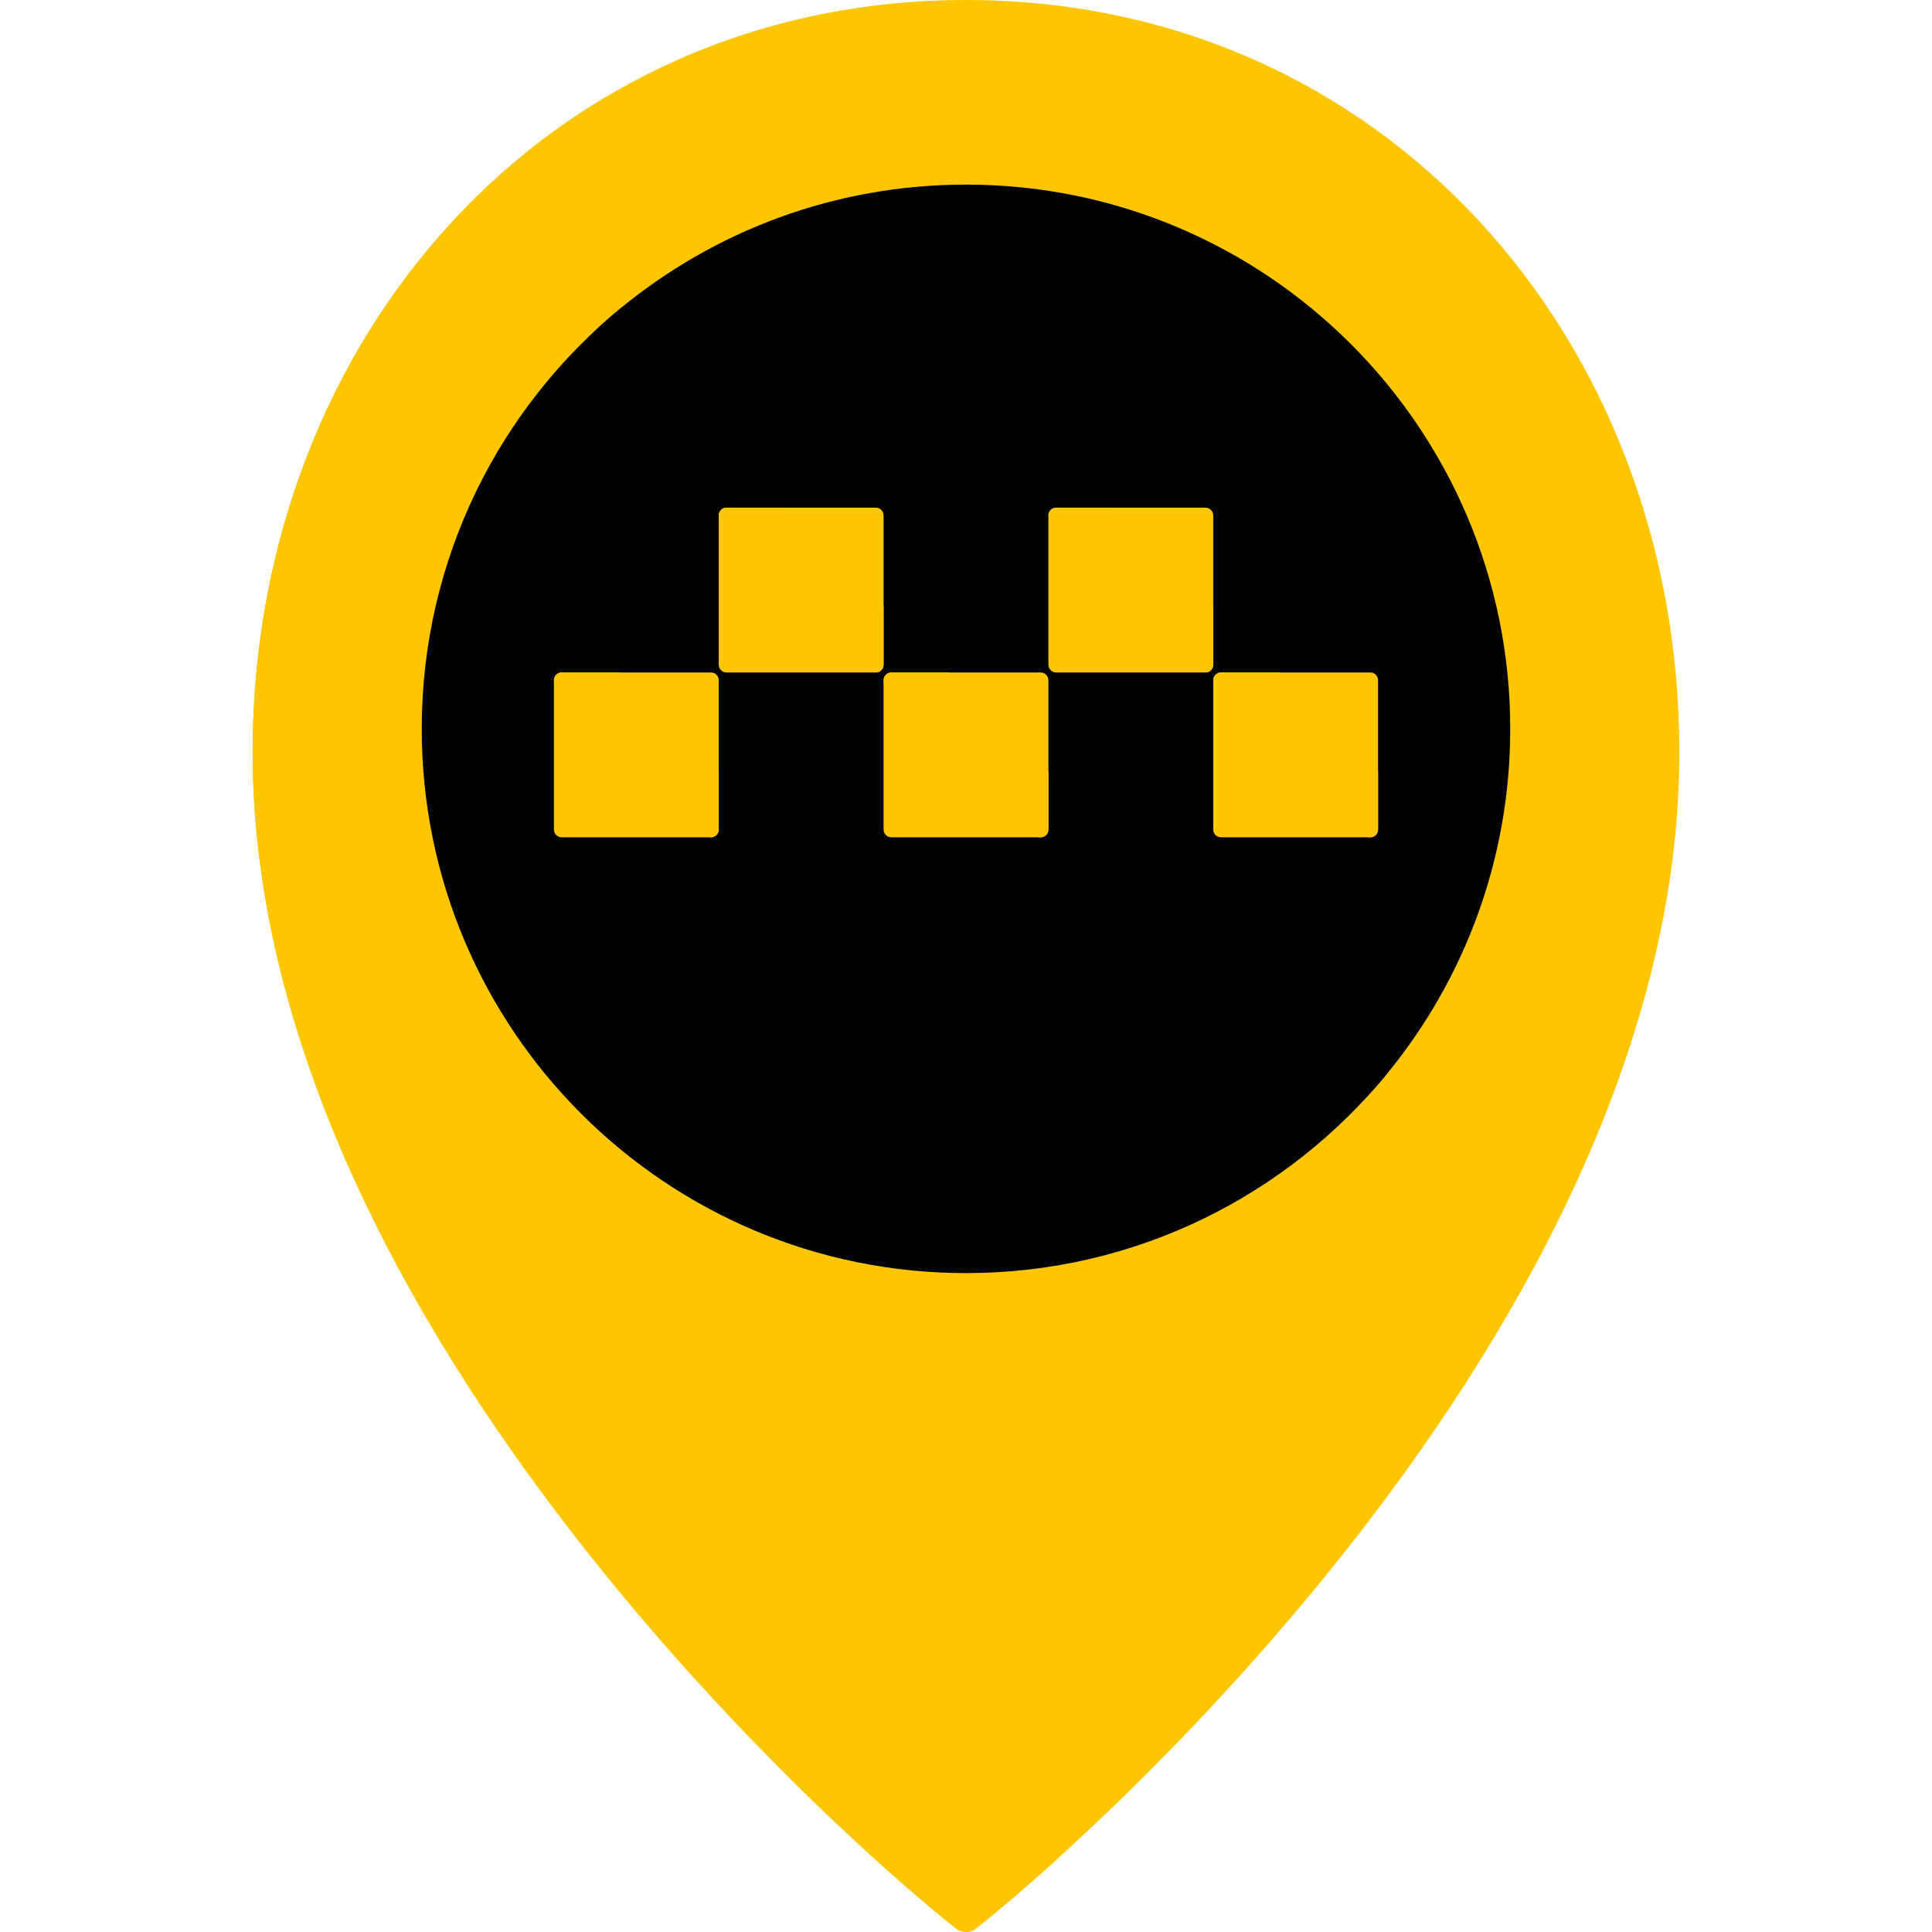
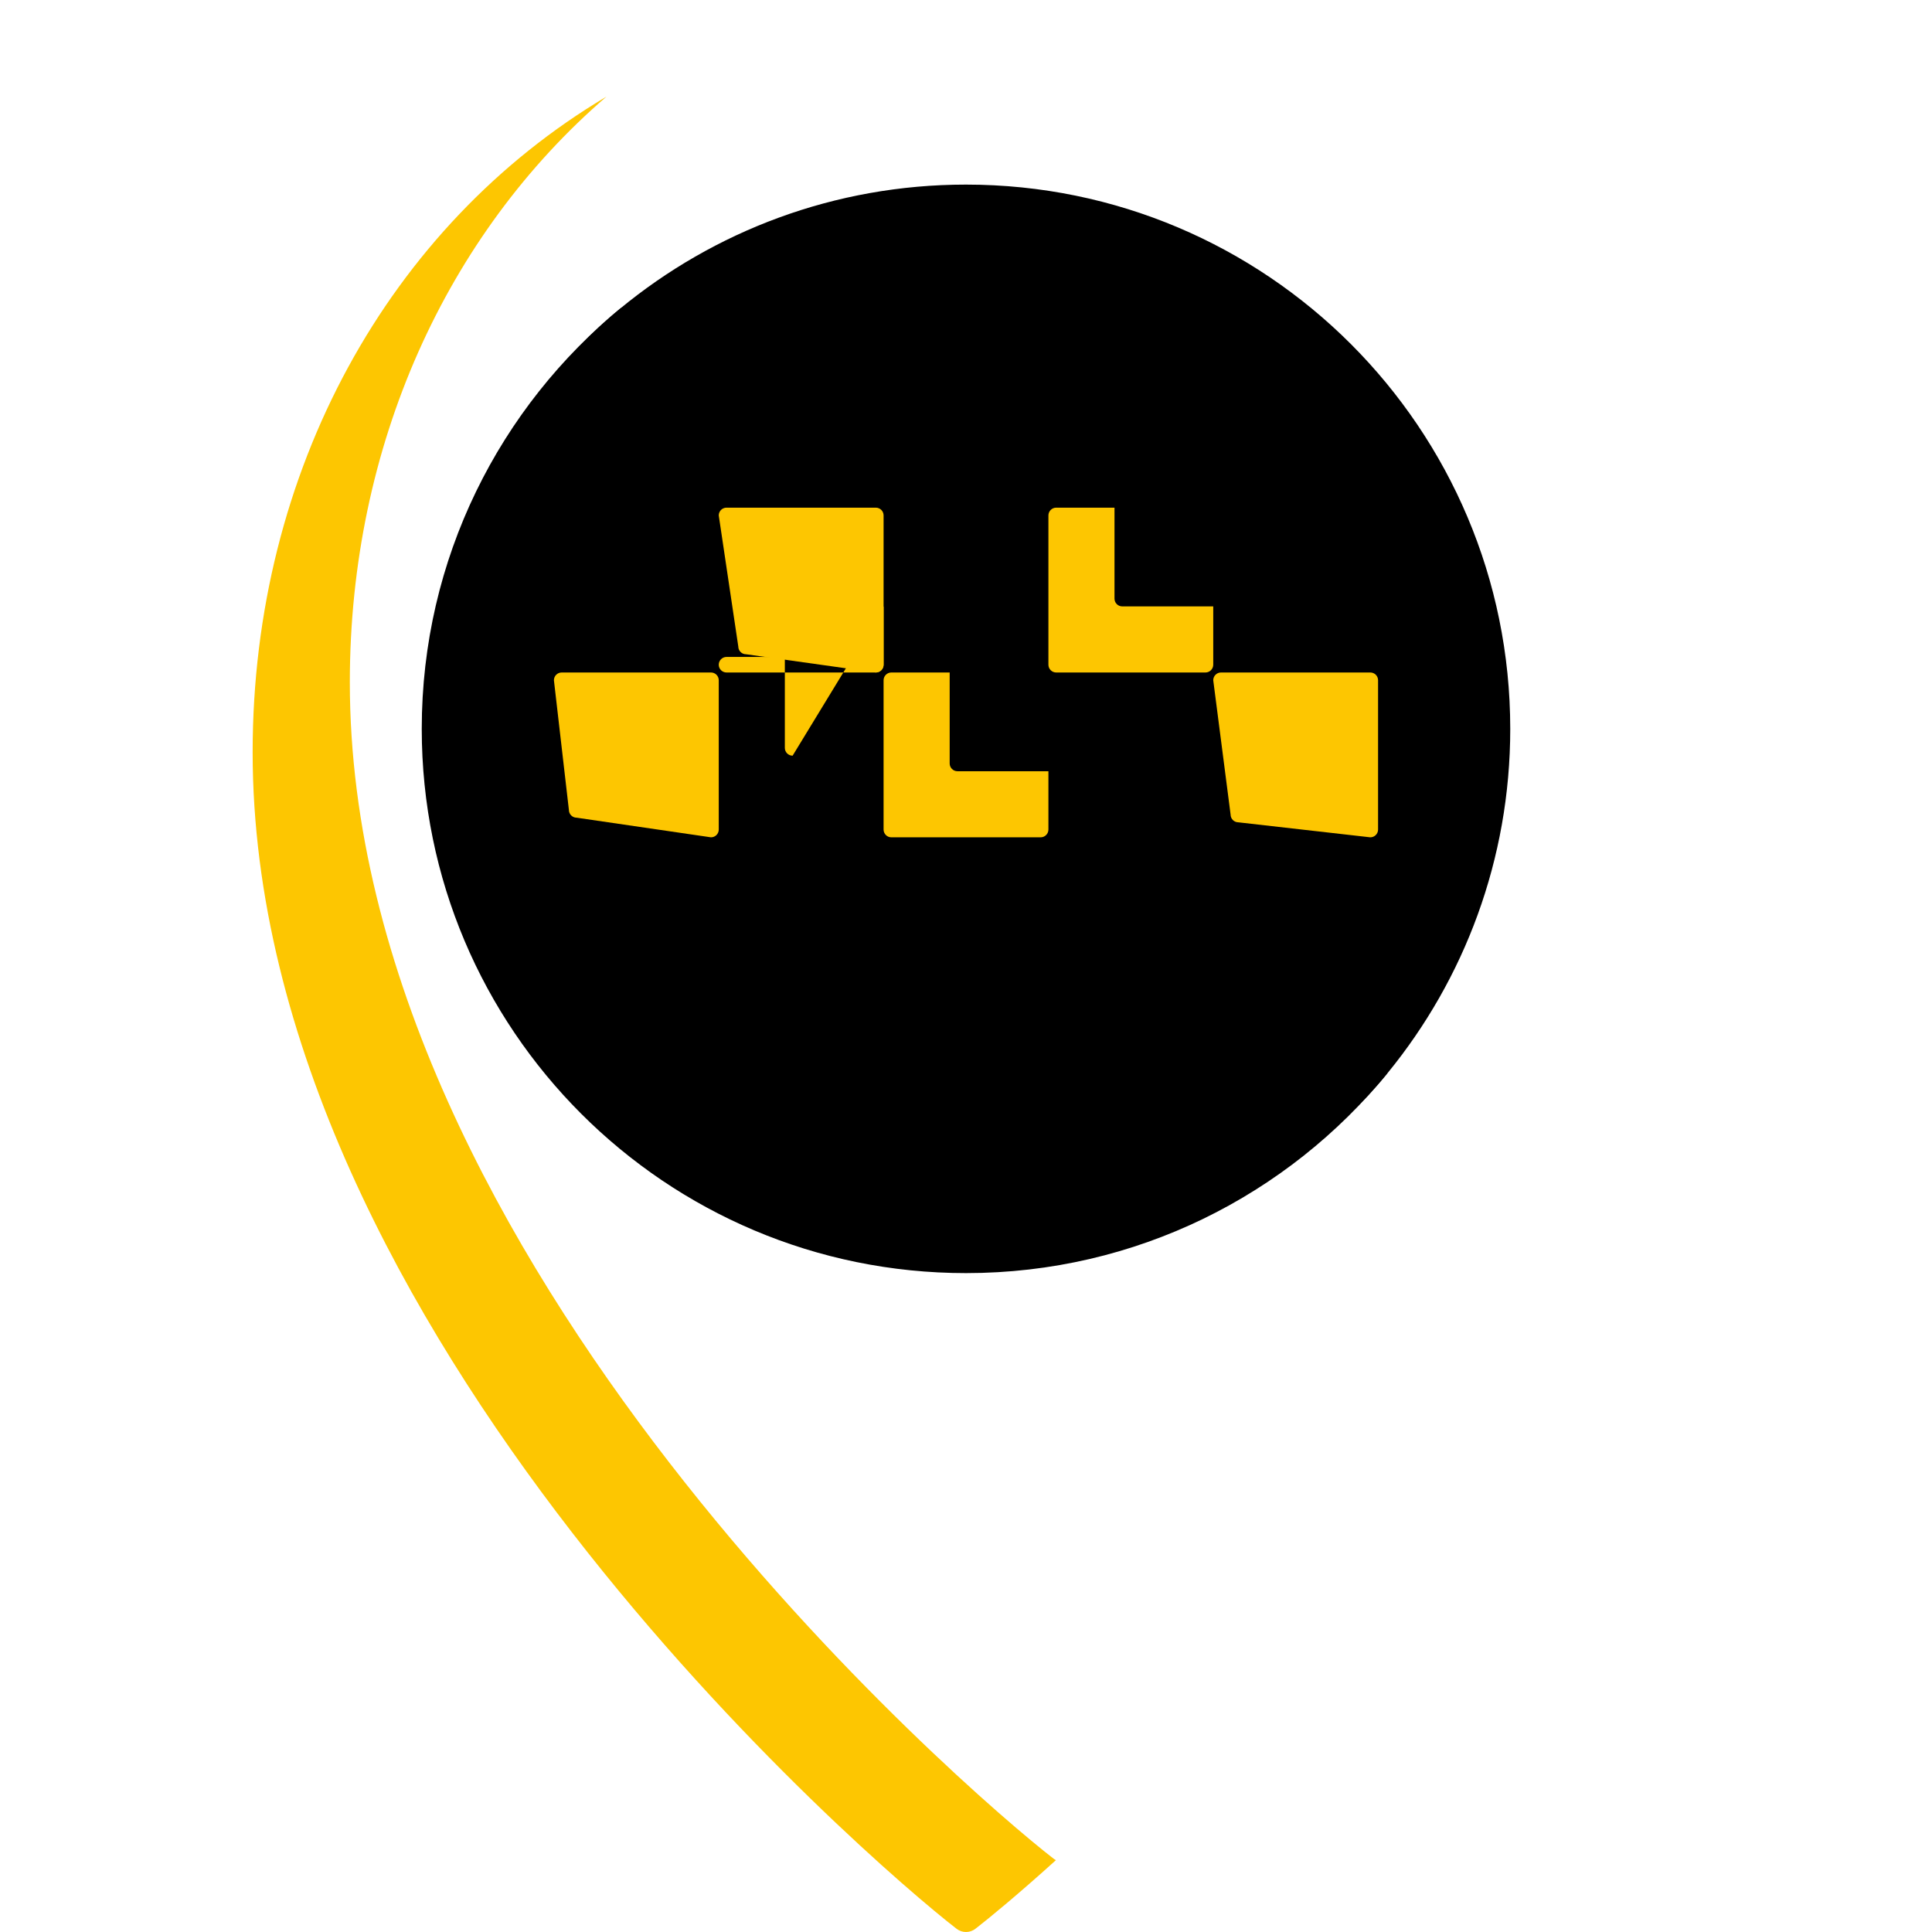
<svg xmlns="http://www.w3.org/2000/svg" version="1.1" width="512" height="512" x="0" y="0" viewBox="0 0 496.977 496.977" style="enable-background:new 0 0 512 512" xml:space="preserve" class="">
  <g>
    <g>
-       <path d="m64.988 193.5c0-106.867 76.633-193.5 183.5-193.5s183.5 86.633 183.5 193.5c0 148.924-158.688 285.334-181.061 302.638-1.441 1.115-3.437 1.115-4.878 0-22.373-17.304-181.061-153.714-181.061-302.638" fill="#fdc601" data-original="#f5de46" style="" class="" />
      <path d="m271.608 478.507c-9.69 8.76-17.02 14.79-20.68 17.63-1.44 1.12-3.44 1.12-4.88 0-22.37-17.3-181.06-153.71-181.06-302.64 0-72.36 35.14-135.45 91.01-168.64-41.15 35.47-66.01 89.77-66.01 150.64 0 148.93 158.69 285.34 181.06 302.64.18.14.37.26.56.37z" fill="#fdc601" data-original="#f3d332" style="" class="" />
      <g>
        <path d="m388.488 187.487c0 33.566-11.813 64.374-31.508 88.491-25.673 31.437-61.738 42.508-105.492 42.508-77.32 0-137-54.68-137-132 0-43.492 13.832-81.353 44.947-107.031 24.2-19.972 55.226-31.969 89.053-31.969 77.32.001 140 62.681 140 140.001z" fill="#000000" data-original="#5d748a" style="" class="" />
      </g>
      <g>
        <path d="m356.978 275.977c-25.67 31.44-64.73 51.51-108.49 51.51-77.32 0-140-62.68-140-140 0-43.76 20.07-82.82 51.51-108.49-19.7 24.12-31.51 54.93-31.51 88.49 0 77.32 62.68 140 140 140 33.56 0 64.37-11.81 88.49-31.51z" fill="#000000" data-original="#3f597d" style="" class="" />
      </g>
      <g>
        <g fill="#f5de46">
          <path d="m182.888 215.387-34.549-5.049c-1.105 0-2-.895-2-2l-3.851-33.351c0-1.105.895-2 2-2h38.4c1.105 0 2 .895 2 2v38.4c0 1.104-.895 2-2 2z" fill="#fdc601" data-original="#f5de46" style="" class="" />
          <path d="m352.488 215.387-33.936-3.857c-1.105 0-2-.895-2-2l-4.464-34.543c0-1.105.895-2 2-2h38.4c1.105 0 2 .895 2 2v38.4c0 1.104-.895 2-2 2z" fill="#fdc601" data-original="#f5de46" style="" class="" />
          <path d="m225.288 172.987-33.374-4.691c-1.105 0-2-.895-2-2l-5.026-33.709c0-1.105.895-2 2-2h38.4c1.105 0 2 .895 2 2v38.4c0 1.104-.895 2-2 2z" fill="#fdc601" data-original="#f5de46" style="" class="" />
-           <path d="m310.088 172.987-34.43-5.372c-1.105 0-2-.895-2-2l-3.97-33.028c0-1.105.895-2 2-2h38.4c1.105 0 2 .895 2 2v38.4c0 1.104-.895 2-2 2z" fill="#fdc601" data-original="#f5de46" style="" class="" />
        </g>
-         <path d="m227.288 155.987v15c0 1.1-.9 2-2 2h-38.4c-1.1 0-2-.9-2-2v-38.4c0-1.1.9-2 2-2h15v23.4c0 1.1.9 2 2 2z" fill="#fdc601" data-original="#f3d332" style="" class="" />
+         <path d="m227.288 155.987v15c0 1.1-.9 2-2 2h-38.4c-1.1 0-2-.9-2-2c0-1.1.9-2 2-2h15v23.4c0 1.1.9 2 2 2z" fill="#fdc601" data-original="#f3d332" style="" class="" />
        <path d="m312.088 155.987v15c0 1.1-.9 2-2 2h-38.4c-1.1 0-2-.9-2-2v-38.4c0-1.1.9-2 2-2h15v23.4c0 1.1.9 2 2 2z" fill="#fdc601" data-original="#f3d332" style="" class="" />
-         <path d="m267.688 215.387-34.955-3.857c-1.105 0-2-.895-2-2l-3.445-34.543c0-1.105.895-2 2-2h38.4c1.105 0 2 .895 2 2v38.4c0 1.104-.895 2-2 2z" fill="#fdc601" data-original="#f5de46" style="" class="" />
-         <path d="m184.888 198.387v15c0 1.1-.9 2-2 2h-38.4c-1.1 0-2-.9-2-2v-38.4c0-1.1.9-2 2-2h15v23.4c0 1.1.9 2 2 2z" fill="#fdc601" data-original="#f3d332" style="" class="" />
-         <path d="m354.488 198.387v15c0 1.1-.9 2-2 2h-38.4c-1.1 0-2-.9-2-2v-38.4c0-1.1.9-2 2-2h15v23.4c0 1.1.9 2 2 2z" fill="#fdc601" data-original="#f3d332" style="" class="" />
        <path d="m269.688 198.387v15c0 1.1-.9 2-2 2h-38.4c-1.1 0-2-.9-2-2v-38.4c0-1.1.9-2 2-2h15v23.4c0 1.1.9 2 2 2z" fill="#fdc601" data-original="#f3d332" style="" class="" />
      </g>
    </g>
  </g>
</svg>